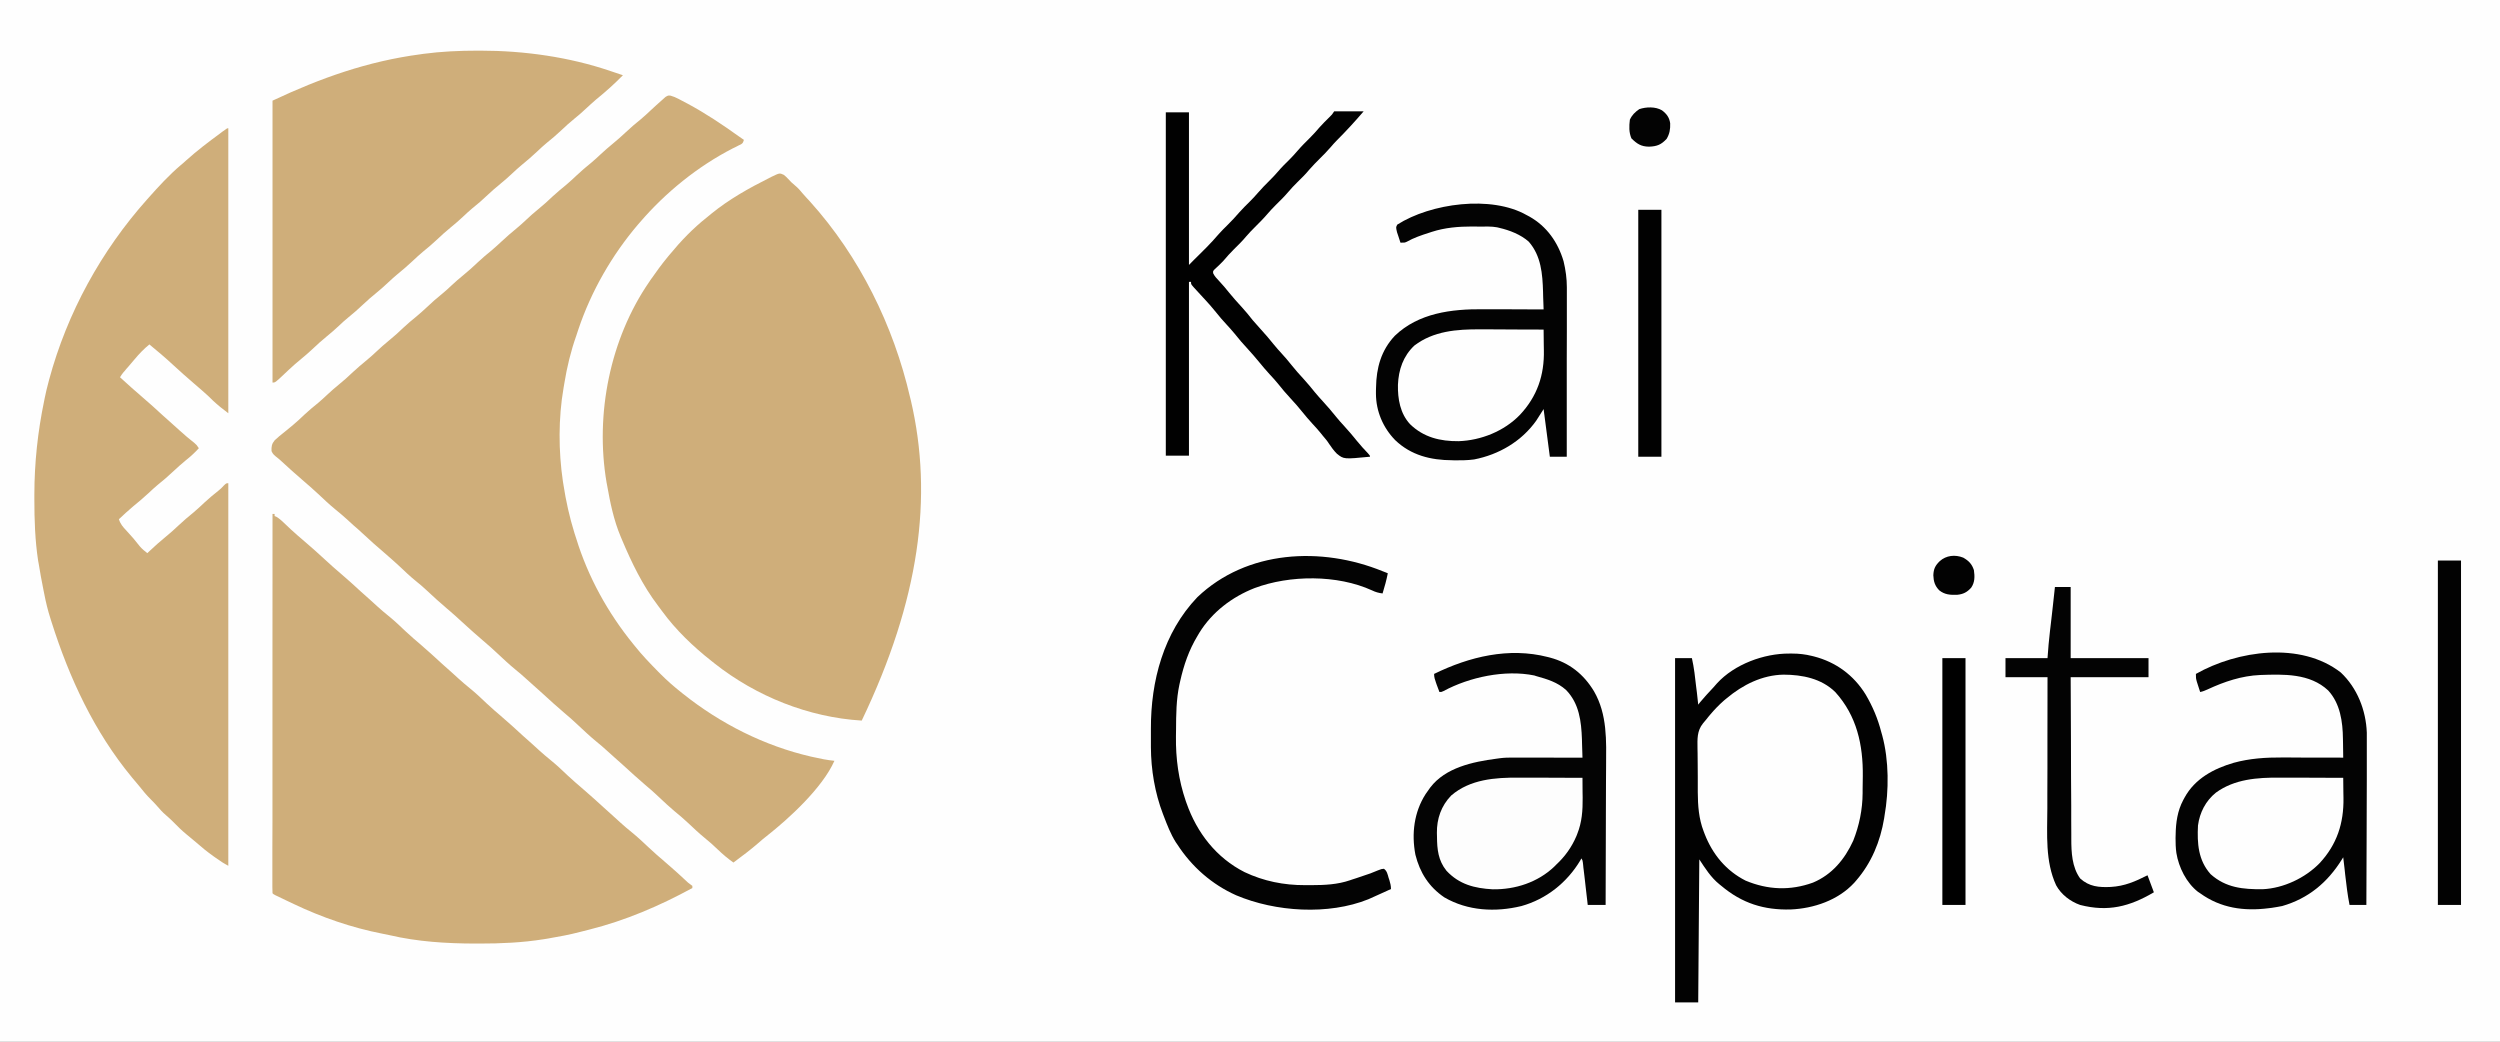
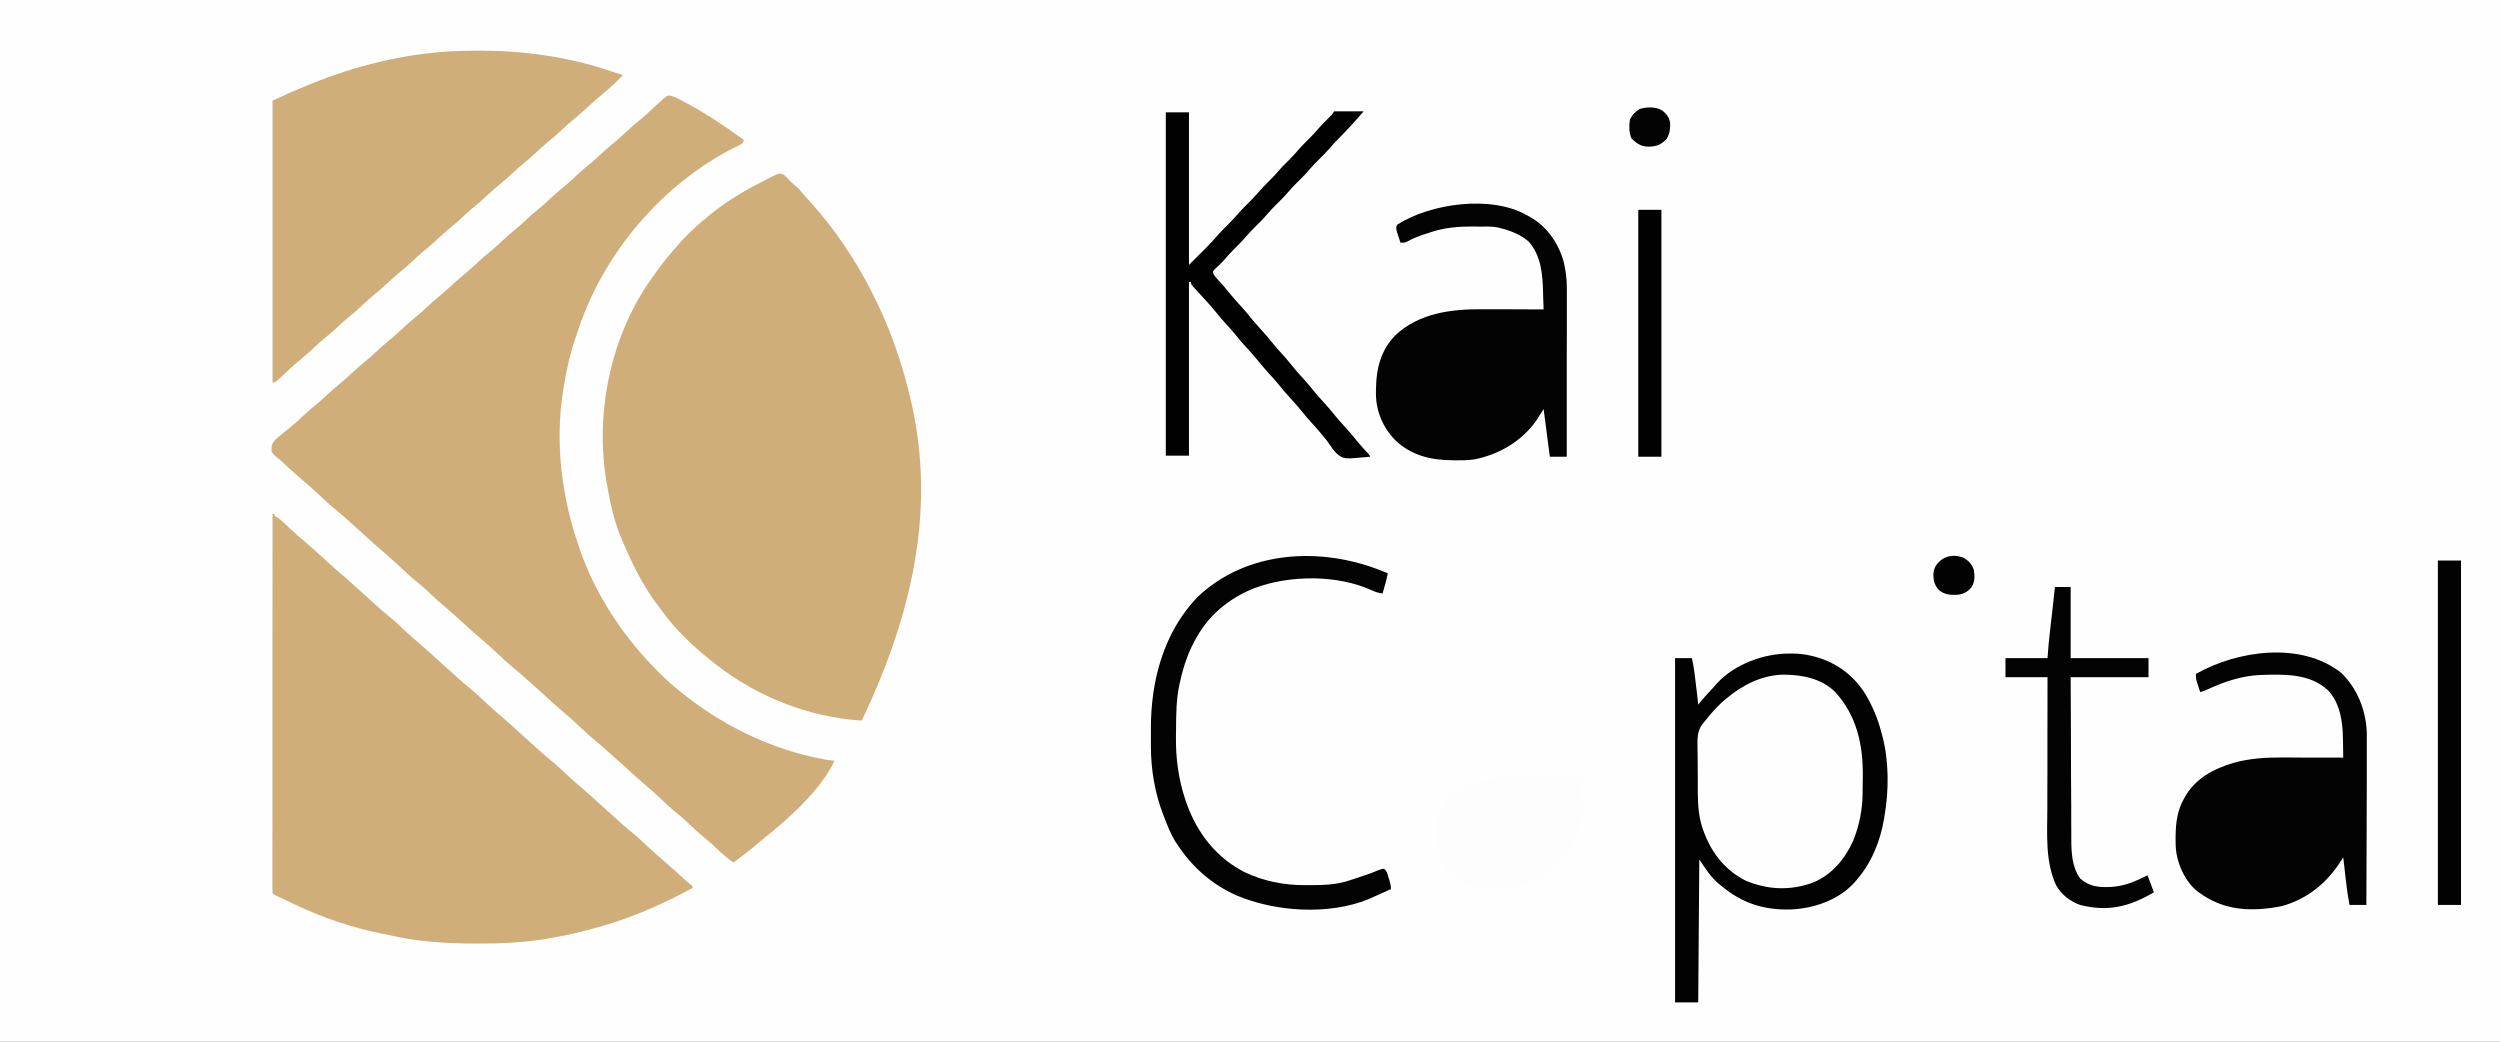
<svg xmlns="http://www.w3.org/2000/svg" width="108px" height="45px" viewBox="0 0 108 45" version="1.1">
  <rect x="0" y="0" width="108" height="45" fill="#808080" stroke="none" />
  <g id="surface1">
    <path style=" stroke:none;fill-rule:nonzero;fill:rgb(99.608%,99.608%,99.608%);fill-opacity:1;" d="M 0 0 C 35.641 0 71.281 0 108 0 C 108 14.852 108 29.699 108 45 C 72.359 45 36.719 45 0 45 C 0 30.148 0 15.301 0 0 Z M 0 0 " />
    <path style=" stroke:none;fill-rule:nonzero;fill:rgb(81.176%,68.235%,47.843%);fill-opacity:1;" d="M 33.863 7.555 C 33.957 7.633 33.957 7.633 34.047 7.727 C 34.141 7.832 34.23 7.922 34.344 8.012 C 34.473 8.117 34.574 8.234 34.68 8.363 C 34.785 8.48 34.887 8.598 34.996 8.711 C 37.125 11.074 38.602 14.066 39.316 17.168 C 39.328 17.207 39.336 17.25 39.348 17.293 C 40.324 21.473 39.719 25.922 37.227 31.129 C 34.938 30.992 32.664 30.082 30.863 28.656 C 30.824 28.629 30.789 28.598 30.75 28.566 C 29.957 27.945 29.195 27.215 28.602 26.402 C 28.543 26.32 28.484 26.242 28.422 26.16 C 27.762 25.293 27.285 24.305 26.863 23.301 C 26.848 23.262 26.828 23.223 26.812 23.18 C 26.516 22.477 26.359 21.715 26.227 20.965 C 26.219 20.926 26.211 20.883 26.203 20.84 C 25.703 17.898 26.352 14.637 28.047 12.176 C 28.062 12.148 28.082 12.121 28.102 12.094 C 28.344 11.742 28.594 11.406 28.863 11.078 C 28.883 11.055 28.902 11.031 28.922 11.008 C 29.414 10.41 29.938 9.863 30.547 9.383 C 30.605 9.336 30.668 9.285 30.727 9.234 C 31.496 8.609 32.344 8.133 33.227 7.691 C 33.266 7.672 33.301 7.652 33.34 7.633 C 33.68 7.469 33.68 7.469 33.863 7.555 Z M 33.863 7.555 " />
    <path style=" stroke:none;fill-rule:nonzero;fill:rgb(81.176%,68.235%,47.843%);fill-opacity:1;" d="M 28.973 4.133 C 29.094 4.168 29.195 4.211 29.309 4.27 C 29.352 4.293 29.391 4.312 29.434 4.336 C 29.5 4.371 29.5 4.371 29.566 4.406 C 29.637 4.441 29.637 4.441 29.707 4.48 C 30.48 4.895 31.203 5.379 31.918 5.891 C 31.988 5.941 32.062 5.992 32.137 6.043 C 32.09 6.18 32.09 6.18 32.012 6.234 C 31.977 6.25 31.941 6.266 31.906 6.285 C 31.871 6.305 31.832 6.324 31.793 6.344 C 31.73 6.375 31.73 6.375 31.664 6.406 C 30.141 7.188 28.754 8.312 27.637 9.613 C 27.598 9.656 27.598 9.656 27.562 9.699 C 26.438 11.016 25.535 12.59 24.984 14.234 C 24.957 14.324 24.926 14.414 24.895 14.504 C 24.66 15.168 24.492 15.863 24.379 16.562 C 24.367 16.633 24.355 16.699 24.344 16.77 C 24.121 18.055 24.125 19.496 24.316 20.785 C 24.324 20.832 24.332 20.883 24.34 20.934 C 24.449 21.648 24.602 22.336 24.816 23.027 C 24.84 23.105 24.863 23.18 24.891 23.258 C 25.406 24.934 26.262 26.48 27.363 27.832 C 27.387 27.859 27.406 27.887 27.43 27.914 C 27.734 28.297 28.07 28.645 28.41 28.992 C 28.453 29.035 28.496 29.074 28.539 29.121 C 28.812 29.398 29.102 29.648 29.41 29.895 C 29.441 29.918 29.477 29.945 29.508 29.973 C 31.129 31.266 33.027 32.223 35.047 32.688 C 35.074 32.691 35.105 32.699 35.137 32.707 C 35.438 32.777 35.738 32.836 36.047 32.867 C 35.527 34.039 34.09 35.355 33.117 36.121 C 33.004 36.207 32.898 36.297 32.793 36.391 C 32.438 36.699 32.062 36.984 31.684 37.262 C 31.441 37.09 31.223 36.906 31.008 36.699 C 30.824 36.523 30.637 36.352 30.434 36.191 C 30.195 35.996 29.977 35.789 29.754 35.578 C 29.551 35.387 29.344 35.211 29.129 35.035 C 28.914 34.855 28.711 34.664 28.508 34.473 C 28.297 34.27 28.078 34.078 27.855 33.891 C 27.547 33.621 27.238 33.352 26.941 33.074 C 26.809 32.953 26.68 32.836 26.543 32.719 C 26.441 32.629 26.34 32.535 26.234 32.441 C 26.082 32.301 25.922 32.164 25.762 32.035 C 25.5 31.82 25.254 31.59 25.008 31.359 C 24.797 31.156 24.578 30.965 24.355 30.777 C 24.047 30.512 23.738 30.238 23.441 29.961 C 23.309 29.84 23.18 29.723 23.043 29.605 C 22.941 29.516 22.84 29.422 22.734 29.328 C 22.582 29.188 22.422 29.051 22.262 28.922 C 22 28.707 21.754 28.477 21.508 28.246 C 21.297 28.043 21.078 27.855 20.855 27.664 C 20.543 27.398 20.238 27.125 19.938 26.848 C 19.734 26.656 19.523 26.473 19.312 26.293 C 19.016 26.039 18.723 25.781 18.441 25.512 C 18.293 25.371 18.141 25.242 17.98 25.113 C 17.719 24.902 17.48 24.676 17.238 24.445 C 17.023 24.246 16.805 24.055 16.582 23.863 C 16.273 23.598 15.965 23.328 15.668 23.047 C 15.539 22.926 15.406 22.809 15.273 22.695 C 15.168 22.602 15.066 22.508 14.965 22.414 C 14.809 22.273 14.652 22.141 14.488 22.008 C 14.227 21.793 13.98 21.562 13.738 21.332 C 13.523 21.133 13.305 20.941 13.082 20.75 C 12.773 20.484 12.469 20.215 12.168 19.934 C 12.105 19.875 12.039 19.816 11.973 19.766 C 11.863 19.68 11.781 19.617 11.73 19.488 C 11.723 19.285 11.738 19.176 11.867 19.02 C 11.996 18.898 12.133 18.785 12.273 18.676 C 12.355 18.609 12.438 18.543 12.516 18.477 C 12.578 18.426 12.578 18.426 12.641 18.375 C 12.816 18.23 12.98 18.074 13.145 17.918 C 13.336 17.738 13.535 17.574 13.738 17.41 C 13.875 17.293 14.008 17.176 14.137 17.051 C 14.305 16.895 14.477 16.742 14.656 16.598 C 14.848 16.445 15.027 16.281 15.203 16.113 C 15.422 15.91 15.645 15.719 15.875 15.531 C 16.012 15.418 16.145 15.297 16.273 15.176 C 16.441 15.016 16.613 14.867 16.793 14.719 C 17.012 14.543 17.215 14.359 17.418 14.164 C 17.605 13.988 17.805 13.82 18.008 13.656 C 18.156 13.535 18.293 13.406 18.434 13.277 C 18.648 13.07 18.871 12.879 19.102 12.691 C 19.238 12.578 19.371 12.461 19.5 12.336 C 19.668 12.18 19.84 12.027 20.02 11.883 C 20.238 11.707 20.441 11.52 20.645 11.328 C 20.836 11.148 21.031 10.984 21.234 10.82 C 21.383 10.695 21.52 10.566 21.66 10.438 C 21.875 10.234 22.098 10.043 22.328 9.855 C 22.465 9.742 22.598 9.621 22.727 9.5 C 22.895 9.34 23.066 9.188 23.246 9.043 C 23.465 8.867 23.668 8.68 23.871 8.488 C 24.062 8.312 24.262 8.145 24.465 7.98 C 24.609 7.859 24.746 7.73 24.887 7.598 C 25.102 7.395 25.324 7.203 25.559 7.016 C 25.695 6.902 25.824 6.781 25.953 6.66 C 26.125 6.504 26.293 6.352 26.473 6.207 C 26.664 6.051 26.844 5.891 27.023 5.723 C 27.238 5.52 27.461 5.328 27.695 5.141 C 27.832 5.027 27.961 4.906 28.09 4.785 C 28.27 4.617 28.449 4.453 28.633 4.293 C 28.672 4.258 28.711 4.223 28.75 4.188 C 28.863 4.121 28.863 4.121 28.973 4.133 Z M 28.973 4.133 " />
    <path style=" stroke:none;fill-rule:nonzero;fill:rgb(81.176%,68.235%,47.843%);fill-opacity:1;" d="M 11.773 22.203 C 11.801 22.203 11.832 22.203 11.863 22.203 C 11.863 22.234 11.863 22.262 11.863 22.293 C 11.887 22.305 11.91 22.312 11.938 22.324 C 12.086 22.41 12.203 22.527 12.328 22.645 C 12.383 22.695 12.438 22.746 12.488 22.797 C 12.516 22.82 12.539 22.844 12.566 22.871 C 12.754 23.047 12.949 23.211 13.145 23.379 C 13.457 23.645 13.762 23.918 14.062 24.195 C 14.266 24.387 14.477 24.57 14.691 24.754 C 15 25.02 15.305 25.289 15.605 25.57 C 15.734 25.688 15.867 25.805 16 25.922 C 16.105 26.016 16.207 26.109 16.309 26.203 C 16.465 26.344 16.621 26.477 16.785 26.609 C 17.047 26.82 17.289 27.051 17.535 27.285 C 17.75 27.484 17.969 27.676 18.191 27.863 C 18.5 28.133 18.805 28.402 19.105 28.684 C 19.234 28.801 19.367 28.918 19.5 29.035 C 19.605 29.129 19.707 29.223 19.809 29.316 C 19.965 29.457 20.121 29.59 20.285 29.723 C 20.547 29.934 20.789 30.164 21.035 30.398 C 21.25 30.598 21.469 30.789 21.691 30.977 C 22 31.246 22.305 31.516 22.605 31.797 C 22.734 31.914 22.867 32.031 23 32.148 C 23.105 32.242 23.207 32.336 23.309 32.43 C 23.465 32.57 23.621 32.703 23.785 32.836 C 24.047 33.047 24.289 33.277 24.535 33.512 C 24.75 33.711 24.969 33.902 25.191 34.09 C 25.5 34.359 25.805 34.629 26.105 34.906 C 26.234 35.027 26.367 35.145 26.5 35.262 C 26.605 35.352 26.707 35.445 26.809 35.543 C 26.965 35.684 27.121 35.816 27.285 35.949 C 27.547 36.16 27.789 36.391 28.035 36.621 C 28.25 36.824 28.469 37.016 28.691 37.203 C 28.742 37.25 28.797 37.297 28.852 37.344 C 28.879 37.367 28.906 37.391 28.934 37.414 C 29.164 37.613 29.391 37.82 29.613 38.027 C 29.723 38.133 29.723 38.133 29.832 38.211 C 29.859 38.23 29.883 38.25 29.91 38.27 C 29.91 38.301 29.91 38.332 29.91 38.363 C 28.488 39.137 27.023 39.766 25.453 40.16 C 25.328 40.191 25.207 40.223 25.082 40.254 C 24.613 40.379 24.137 40.465 23.66 40.547 C 23.605 40.555 23.547 40.562 23.492 40.574 C 22.562 40.723 21.645 40.762 20.703 40.762 C 20.645 40.762 20.586 40.762 20.527 40.762 C 19.277 40.758 18.047 40.684 16.824 40.398 C 16.723 40.375 16.621 40.355 16.52 40.336 C 15.203 40.078 13.906 39.633 12.695 39.055 C 12.586 39 12.477 38.949 12.363 38.898 C 11.828 38.645 11.828 38.645 11.773 38.59 C 11.77 38.504 11.766 38.418 11.766 38.328 C 11.766 38.273 11.766 38.215 11.766 38.156 C 11.766 38.094 11.766 38.027 11.766 37.965 C 11.766 37.895 11.766 37.828 11.766 37.762 C 11.766 37.574 11.766 37.387 11.766 37.199 C 11.77 37 11.77 36.797 11.766 36.598 C 11.766 36.25 11.77 35.898 11.77 35.551 C 11.77 35.047 11.77 34.543 11.77 34.039 C 11.77 33.223 11.77 32.402 11.77 31.586 C 11.77 30.793 11.77 29.996 11.77 29.203 C 11.77 29.152 11.77 29.105 11.77 29.055 C 11.77 28.809 11.77 28.562 11.77 28.316 C 11.77 26.277 11.773 24.242 11.773 22.203 Z M 11.773 22.203 " />
-     <path style=" stroke:none;fill-rule:nonzero;fill:rgb(81.176%,68.235%,47.843%);fill-opacity:1;" d="M 9.863 5.539 C 9.863 9.602 9.863 13.668 9.863 17.852 C 9.629 17.676 9.414 17.508 9.203 17.309 C 9.152 17.258 9.102 17.211 9.051 17.16 C 9.023 17.137 9 17.117 8.977 17.09 C 8.789 16.918 8.594 16.75 8.402 16.586 C 8.09 16.32 7.785 16.047 7.484 15.77 C 7.152 15.461 6.805 15.168 6.453 14.879 C 6.215 15.074 6.016 15.281 5.816 15.52 C 5.773 15.574 5.727 15.625 5.68 15.68 C 5.629 15.738 5.582 15.797 5.531 15.855 C 5.508 15.883 5.484 15.91 5.457 15.938 C 5.438 15.965 5.414 15.992 5.391 16.02 C 5.359 16.055 5.359 16.055 5.328 16.09 C 5.273 16.156 5.227 16.227 5.184 16.297 C 5.5 16.586 5.82 16.875 6.145 17.152 C 6.457 17.422 6.762 17.691 7.059 17.969 C 7.191 18.09 7.32 18.207 7.457 18.324 C 7.559 18.414 7.66 18.508 7.766 18.602 C 7.969 18.789 8.18 18.965 8.398 19.137 C 8.5 19.227 8.5 19.227 8.59 19.363 C 8.418 19.551 8.238 19.719 8.039 19.875 C 7.844 20.035 7.66 20.199 7.477 20.371 C 7.262 20.574 7.039 20.766 6.805 20.953 C 6.668 21.066 6.539 21.188 6.41 21.309 C 6.199 21.504 5.984 21.688 5.762 21.867 C 5.547 22.047 5.34 22.238 5.137 22.43 C 5.199 22.637 5.312 22.766 5.457 22.918 C 5.664 23.137 5.855 23.363 6.043 23.605 C 6.141 23.719 6.246 23.805 6.363 23.895 C 6.398 23.863 6.43 23.832 6.465 23.801 C 6.691 23.59 6.918 23.383 7.156 23.191 C 7.348 23.035 7.527 22.875 7.703 22.707 C 7.922 22.5 8.145 22.312 8.375 22.125 C 8.535 21.988 8.688 21.848 8.84 21.703 C 9.031 21.527 9.23 21.359 9.434 21.199 C 9.551 21.102 9.551 21.102 9.668 20.977 C 9.773 20.875 9.773 20.875 9.863 20.875 C 9.863 26.328 9.863 31.781 9.863 37.402 C 9.668 37.301 9.5 37.188 9.32 37.059 C 9.27 37.023 9.27 37.023 9.219 36.988 C 8.949 36.797 8.699 36.59 8.453 36.375 C 8.324 36.262 8.191 36.156 8.059 36.047 C 7.848 35.875 7.66 35.688 7.469 35.492 C 7.375 35.398 7.277 35.309 7.172 35.219 C 7.02 35.09 6.891 34.945 6.762 34.793 C 6.68 34.699 6.594 34.613 6.504 34.523 C 6.328 34.348 6.172 34.16 6.016 33.961 C 5.91 33.832 5.805 33.707 5.695 33.578 C 4.07 31.609 2.996 29.297 2.227 26.871 C 2.211 26.82 2.195 26.773 2.18 26.723 C 2.066 26.367 1.98 26.012 1.91 25.648 C 1.898 25.59 1.887 25.531 1.875 25.473 C 1.801 25.102 1.73 24.727 1.672 24.355 C 1.664 24.312 1.656 24.27 1.648 24.23 C 1.512 23.336 1.484 22.445 1.484 21.543 C 1.484 21.484 1.484 21.426 1.484 21.367 C 1.488 19.98 1.629 18.66 1.91 17.305 C 1.918 17.266 1.926 17.223 1.934 17.184 C 1.98 16.961 2.031 16.742 2.09 16.527 C 2.102 16.484 2.113 16.445 2.121 16.406 C 2.902 13.512 4.375 10.832 6.363 8.605 C 6.383 8.582 6.406 8.559 6.426 8.535 C 6.859 8.047 7.312 7.555 7.809 7.133 C 7.891 7.066 7.973 6.996 8.051 6.922 C 8.512 6.508 9 6.137 9.5 5.77 C 9.531 5.746 9.562 5.723 9.598 5.695 C 9.812 5.539 9.812 5.539 9.863 5.539 Z M 9.863 5.539 " />
    <path style=" stroke:none;fill-rule:nonzero;fill:rgb(81.176%,68.235%,47.843%);fill-opacity:1;" d="M 20.641 2.188 C 20.699 2.188 20.699 2.188 20.762 2.188 C 22.637 2.188 24.582 2.461 26.363 3.066 C 26.418 3.086 26.473 3.102 26.527 3.121 C 26.656 3.164 26.781 3.207 26.91 3.25 C 26.547 3.621 26.164 3.965 25.762 4.289 C 25.602 4.426 25.449 4.566 25.293 4.711 C 25.148 4.848 25 4.977 24.844 5.102 C 24.625 5.277 24.422 5.465 24.219 5.656 C 24.031 5.836 23.832 6 23.629 6.164 C 23.48 6.285 23.344 6.414 23.203 6.547 C 22.988 6.75 22.766 6.941 22.535 7.129 C 22.398 7.242 22.266 7.363 22.137 7.484 C 21.969 7.645 21.797 7.793 21.617 7.941 C 21.426 8.094 21.246 8.254 21.066 8.422 C 20.852 8.629 20.629 8.82 20.398 9.004 C 20.262 9.121 20.129 9.238 20 9.363 C 19.832 9.52 19.66 9.672 19.48 9.816 C 19.262 9.992 19.059 10.18 18.855 10.371 C 18.664 10.551 18.469 10.715 18.266 10.879 C 18.117 11.004 17.98 11.129 17.84 11.262 C 17.625 11.465 17.402 11.656 17.172 11.844 C 17.035 11.957 16.902 12.078 16.773 12.199 C 16.605 12.359 16.434 12.508 16.254 12.656 C 16.062 12.809 15.883 12.969 15.703 13.137 C 15.488 13.344 15.266 13.535 15.035 13.723 C 14.898 13.836 14.766 13.953 14.637 14.078 C 14.469 14.234 14.297 14.387 14.117 14.531 C 13.898 14.707 13.695 14.895 13.492 15.086 C 13.34 15.23 13.184 15.363 13.023 15.496 C 12.828 15.652 12.648 15.816 12.465 15.984 C 12.441 16.008 12.414 16.031 12.391 16.055 C 12.355 16.09 12.355 16.09 12.316 16.125 C 11.891 16.527 11.891 16.527 11.773 16.527 C 11.773 12.508 11.773 8.488 11.773 4.348 C 13.859 3.367 15.891 2.645 18.172 2.344 C 18.223 2.336 18.223 2.336 18.277 2.328 C 19.066 2.223 19.848 2.188 20.641 2.188 Z M 20.641 2.188 " />
-     <path style=" stroke:none;fill-rule:nonzero;fill:rgb(1.569%,1.569%,1.569%);fill-opacity:1;" d="M 66.863 28.383 C 66.895 28.391 66.922 28.398 66.953 28.406 C 67.793 28.629 68.414 29.121 68.863 29.867 C 69.441 30.871 69.391 32 69.383 33.121 C 69.383 33.332 69.379 33.543 69.379 33.754 C 69.379 34.152 69.379 34.547 69.375 34.945 C 69.375 35.398 69.375 35.852 69.371 36.305 C 69.371 37.234 69.367 38.164 69.363 39.094 C 69.109 39.094 68.855 39.094 68.59 39.094 C 68.586 39.035 68.578 38.98 68.57 38.918 C 68.547 38.707 68.52 38.492 68.496 38.277 C 68.484 38.188 68.477 38.094 68.465 38 C 68.449 37.867 68.434 37.734 68.418 37.602 C 68.41 37.539 68.41 37.539 68.402 37.477 C 68.398 37.438 68.395 37.398 68.391 37.359 C 68.387 37.324 68.383 37.289 68.379 37.258 C 68.367 37.168 68.367 37.168 68.316 37.082 C 68.293 37.125 68.293 37.125 68.27 37.168 C 67.695 38.129 66.801 38.84 65.727 39.141 C 64.605 39.414 63.41 39.355 62.395 38.766 C 61.727 38.312 61.34 37.699 61.145 36.922 C 60.973 36.016 61.086 35.086 61.586 34.305 C 61.633 34.238 61.68 34.172 61.727 34.105 C 61.746 34.078 61.766 34.051 61.785 34.023 C 62.445 33.156 63.633 32.91 64.637 32.777 C 64.691 32.77 64.746 32.762 64.805 32.754 C 64.988 32.73 65.164 32.727 65.352 32.727 C 65.383 32.727 65.414 32.727 65.449 32.727 C 65.559 32.727 65.664 32.727 65.77 32.727 C 65.848 32.727 65.922 32.727 65.996 32.727 C 66.191 32.727 66.387 32.727 66.586 32.727 C 66.785 32.73 66.984 32.73 67.188 32.73 C 67.578 32.73 67.973 32.73 68.363 32.73 C 68.359 32.527 68.352 32.32 68.344 32.117 C 68.344 32.059 68.34 32 68.34 31.941 C 68.312 31.16 68.223 30.395 67.656 29.809 C 67.277 29.469 66.84 29.34 66.363 29.207 C 66.324 29.195 66.324 29.195 66.281 29.18 C 65.016 28.922 63.48 29.25 62.363 29.852 C 62.273 29.895 62.273 29.895 62.184 29.895 C 62.145 29.789 62.105 29.684 62.066 29.582 C 62.059 29.551 62.047 29.523 62.035 29.492 C 61.988 29.359 61.953 29.258 61.953 29.113 C 63.477 28.367 65.18 27.953 66.863 28.383 Z M 66.863 28.383 " />
    <path style=" stroke:none;fill-rule:nonzero;fill:rgb(1.176%,1.176%,1.176%);fill-opacity:1;" d="M 101.121 29.051 C 101.832 29.719 102.211 30.684 102.246 31.652 C 102.25 31.824 102.25 31.992 102.246 32.16 C 102.246 32.238 102.246 32.316 102.246 32.391 C 102.246 32.594 102.246 32.801 102.246 33.004 C 102.246 33.219 102.246 33.434 102.246 33.648 C 102.242 34.055 102.242 34.457 102.242 34.863 C 102.238 35.324 102.238 35.785 102.238 36.25 C 102.234 37.195 102.23 38.145 102.227 39.094 C 101.988 39.094 101.746 39.094 101.5 39.094 C 101.414 38.66 101.363 38.223 101.312 37.781 C 101.305 37.707 101.297 37.637 101.289 37.562 C 101.266 37.387 101.246 37.211 101.227 37.035 C 101.195 37.086 101.195 37.086 101.164 37.137 C 100.547 38.125 99.719 38.816 98.59 39.141 C 98.441 39.172 98.289 39.195 98.137 39.219 C 98.094 39.223 98.055 39.23 98.012 39.234 C 96.945 39.371 95.938 39.234 95.047 38.59 C 95.016 38.57 94.988 38.551 94.957 38.531 C 94.453 38.141 94.121 37.469 94.02 36.852 C 93.988 36.633 93.984 36.418 93.984 36.199 C 93.984 36.152 93.984 36.109 93.988 36.062 C 93.996 35.535 94.066 35.031 94.316 34.562 C 94.336 34.527 94.355 34.488 94.375 34.453 C 94.82 33.637 95.637 33.203 96.496 32.953 C 97.191 32.762 97.883 32.719 98.598 32.723 C 98.676 32.723 98.754 32.723 98.828 32.723 C 99.027 32.723 99.227 32.723 99.426 32.727 C 99.629 32.727 99.832 32.727 100.035 32.727 C 100.434 32.727 100.828 32.73 101.227 32.73 C 101.227 32.527 101.223 32.328 101.219 32.125 C 101.215 32.055 101.215 31.988 101.215 31.918 C 101.207 31.18 101.098 30.395 100.578 29.828 C 99.781 29.082 98.652 29.125 97.637 29.16 C 96.84 29.195 96.094 29.445 95.371 29.781 C 95.262 29.832 95.164 29.871 95.047 29.895 C 95.016 29.797 94.984 29.703 94.953 29.605 C 94.938 29.555 94.922 29.5 94.902 29.445 C 94.863 29.297 94.863 29.297 94.863 29.113 C 96.656 28.098 99.387 27.703 101.121 29.051 Z M 101.121 29.051 " />
    <path style=" stroke:none;fill-rule:nonzero;fill:rgb(1.176%,1.176%,1.176%);fill-opacity:1;" d="M 65.953 9.293 C 65.992 9.312 66.031 9.332 66.07 9.355 C 66.82 9.777 67.305 10.465 67.547 11.289 C 67.637 11.664 67.688 12.035 67.688 12.418 C 67.688 12.469 67.688 12.469 67.688 12.516 C 67.688 12.621 67.688 12.723 67.688 12.828 C 67.688 12.902 67.688 12.98 67.688 13.055 C 67.688 13.258 67.688 13.461 67.688 13.668 C 67.688 13.879 67.688 14.094 67.688 14.305 C 67.688 14.711 67.688 15.113 67.684 15.516 C 67.684 15.977 67.684 16.438 67.684 16.895 C 67.684 17.84 67.684 18.785 67.684 19.73 C 67.441 19.73 67.203 19.73 66.953 19.73 C 66.82 18.711 66.82 18.711 66.684 17.672 C 66.523 17.918 66.523 17.918 66.363 18.176 C 65.727 19.07 64.75 19.641 63.68 19.848 C 63.402 19.887 63.117 19.887 62.836 19.887 C 62.805 19.887 62.77 19.887 62.738 19.883 C 61.812 19.879 60.957 19.672 60.27 19.012 C 59.746 18.473 59.445 17.766 59.441 17.016 C 59.441 16.973 59.441 16.926 59.441 16.879 C 59.445 16.836 59.445 16.789 59.445 16.738 C 59.457 15.895 59.664 15.137 60.254 14.508 C 61.281 13.52 62.707 13.348 64.059 13.359 C 64.133 13.359 64.211 13.359 64.289 13.359 C 64.484 13.359 64.684 13.359 64.883 13.359 C 65.086 13.363 65.289 13.363 65.492 13.363 C 65.887 13.363 66.285 13.367 66.684 13.367 C 66.676 13.18 66.672 12.992 66.664 12.805 C 66.664 12.738 66.66 12.676 66.66 12.613 C 66.637 11.832 66.578 11.055 66.043 10.441 C 65.699 10.133 65.211 9.945 64.773 9.844 C 64.738 9.836 64.707 9.828 64.676 9.82 C 64.422 9.773 64.16 9.789 63.906 9.789 C 63.805 9.789 63.699 9.789 63.598 9.785 C 63.004 9.785 62.426 9.832 61.855 10.016 C 61.816 10.027 61.777 10.039 61.738 10.055 C 61.406 10.16 61.074 10.273 60.77 10.445 C 60.684 10.484 60.684 10.484 60.5 10.484 C 60.469 10.387 60.438 10.293 60.406 10.195 C 60.391 10.145 60.371 10.09 60.352 10.035 C 60.301 9.816 60.301 9.816 60.363 9.703 C 61.809 8.781 64.422 8.422 65.953 9.293 Z M 65.953 9.293 " />
    <path style=" stroke:none;fill-rule:nonzero;fill:rgb(99.608%,99.608%,99.608%);fill-opacity:1;" d="M 79.113 29.754 C 79.93 30.43 80.316 31.52 80.453 32.547 C 80.48 32.867 80.48 33.184 80.477 33.504 C 80.477 33.645 80.477 33.785 80.48 33.926 C 80.48 35.215 80.195 36.562 79.266 37.508 C 78.898 37.855 78.527 38.07 78.047 38.227 C 78 38.238 77.957 38.254 77.91 38.27 C 77.016 38.52 76.043 38.383 75.23 37.945 C 74.941 37.766 74.688 37.559 74.453 37.309 C 74.41 37.266 74.41 37.266 74.363 37.219 C 73.562 36.395 73.352 35.234 73.34 34.125 C 73.34 34.09 73.336 34.055 73.336 34.02 C 73.336 33.836 73.332 33.648 73.332 33.465 C 73.332 33.312 73.328 33.164 73.324 33.012 C 73.32 32.824 73.316 32.641 73.316 32.457 C 73.316 32.387 73.316 32.316 73.312 32.246 C 73.297 31.68 73.453 31.371 73.816 30.945 C 73.859 30.898 73.859 30.898 73.898 30.848 C 75.18 29.305 77.371 28.52 79.113 29.754 Z M 79.113 29.754 " />
    <path style=" stroke:none;fill-rule:nonzero;fill:rgb(0.784%,0.784%,0.784%);fill-opacity:1;" d="M 77.297 28.234 C 77.34 28.234 77.383 28.234 77.43 28.234 C 77.719 28.234 77.988 28.266 78.273 28.336 C 78.32 28.348 78.32 28.348 78.367 28.359 C 79.309 28.602 80.078 29.164 80.594 30 C 80.902 30.523 81.121 31.043 81.273 31.633 C 81.293 31.699 81.293 31.699 81.312 31.77 C 81.605 32.848 81.605 34.148 81.41 35.25 C 81.402 35.281 81.398 35.316 81.395 35.352 C 81.23 36.348 80.848 37.277 80.184 38.043 C 80.141 38.09 80.141 38.09 80.102 38.137 C 79.406 38.891 78.355 39.246 77.359 39.289 C 76.203 39.32 75.258 39.023 74.363 38.27 C 74.332 38.246 74.301 38.223 74.27 38.195 C 73.91 37.902 73.664 37.512 73.41 37.125 C 73.395 39.164 73.379 41.203 73.363 43.305 C 73.035 43.305 72.703 43.305 72.363 43.305 C 72.363 38.398 72.363 33.488 72.363 28.43 C 72.605 28.43 72.844 28.43 73.09 28.43 C 73.184 28.848 73.23 29.266 73.277 29.691 C 73.285 29.766 73.297 29.84 73.305 29.91 C 73.324 30.09 73.344 30.266 73.363 30.441 C 73.391 30.406 73.418 30.371 73.445 30.336 C 73.52 30.246 73.594 30.16 73.672 30.074 C 73.695 30.047 73.715 30.023 73.738 30 C 73.836 29.895 73.93 29.789 74.027 29.688 C 74.078 29.633 74.125 29.578 74.172 29.523 C 74.926 28.695 76.207 28.227 77.297 28.234 Z M 74.59 30.168 C 74.555 30.199 74.52 30.227 74.48 30.258 C 74.262 30.449 74.062 30.656 73.875 30.879 C 73.855 30.902 73.836 30.926 73.816 30.949 C 73.777 30.996 73.738 31.043 73.703 31.09 C 73.66 31.148 73.613 31.203 73.566 31.254 C 73.305 31.582 73.328 31.93 73.332 32.328 C 73.336 32.398 73.336 32.473 73.336 32.543 C 73.336 32.691 73.336 32.844 73.34 32.992 C 73.34 33.184 73.34 33.375 73.344 33.566 C 73.344 33.75 73.344 33.934 73.344 34.117 C 73.344 34.152 73.344 34.188 73.344 34.223 C 73.348 34.805 73.387 35.367 73.598 35.914 C 73.613 35.953 73.629 35.988 73.641 36.027 C 73.98 36.902 74.566 37.617 75.41 38.043 C 76.371 38.445 77.34 38.484 78.32 38.129 C 79.148 37.781 79.691 37.121 80.059 36.32 C 80.32 35.664 80.461 34.969 80.465 34.266 C 80.465 34.195 80.465 34.195 80.465 34.125 C 80.469 34.027 80.469 33.93 80.469 33.832 C 80.469 33.73 80.469 33.633 80.473 33.535 C 80.488 32.18 80.215 30.926 79.285 29.898 C 78.684 29.309 77.859 29.148 77.051 29.145 C 76.129 29.16 75.289 29.582 74.59 30.168 Z M 74.59 30.168 " />
    <path style=" stroke:none;fill-rule:nonzero;fill:rgb(0.392%,0.392%,0.392%);fill-opacity:1;" d="M 57.637 4.809 C 58.055 4.809 58.477 4.809 58.91 4.809 C 58.539 5.242 58.156 5.66 57.75 6.066 C 57.656 6.16 57.57 6.258 57.484 6.359 C 57.34 6.527 57.18 6.688 57.023 6.844 C 56.867 7 56.711 7.156 56.566 7.324 C 56.402 7.523 56.219 7.703 56.035 7.883 C 55.902 8.016 55.777 8.145 55.66 8.285 C 55.492 8.484 55.309 8.664 55.125 8.844 C 54.996 8.977 54.867 9.105 54.75 9.246 C 54.582 9.445 54.398 9.625 54.215 9.809 C 54.086 9.938 53.961 10.066 53.84 10.207 C 53.676 10.406 53.492 10.586 53.309 10.766 C 53.148 10.93 52.992 11.094 52.848 11.27 C 52.73 11.398 52.602 11.516 52.473 11.633 C 52.398 11.715 52.398 11.715 52.41 11.809 C 52.473 11.938 52.559 12.027 52.66 12.133 C 52.816 12.305 52.969 12.473 53.109 12.656 C 53.277 12.863 53.453 13.059 53.633 13.254 C 53.805 13.441 53.965 13.637 54.121 13.836 C 54.238 13.973 54.355 14.105 54.477 14.238 C 54.672 14.449 54.855 14.668 55.035 14.891 C 55.141 15.02 55.25 15.145 55.363 15.266 C 55.512 15.43 55.656 15.594 55.793 15.77 C 55.957 15.977 56.133 16.172 56.312 16.367 C 56.484 16.555 56.645 16.75 56.805 16.949 C 56.918 17.086 57.039 17.219 57.16 17.352 C 57.352 17.559 57.535 17.777 57.715 18 C 57.828 18.141 57.945 18.27 58.066 18.402 C 58.262 18.613 58.445 18.832 58.625 19.055 C 58.773 19.238 58.934 19.414 59.098 19.586 C 59.184 19.684 59.184 19.684 59.184 19.73 C 58.055 19.84 58.055 19.84 57.758 19.605 C 57.625 19.473 57.52 19.328 57.418 19.176 C 57.34 19.051 57.246 18.941 57.152 18.832 C 57.121 18.793 57.09 18.75 57.055 18.711 C 56.945 18.574 56.824 18.441 56.703 18.312 C 56.547 18.141 56.398 17.969 56.254 17.789 C 56.102 17.598 55.941 17.414 55.773 17.234 C 55.57 17.016 55.379 16.793 55.195 16.559 C 55.082 16.422 54.961 16.289 54.84 16.16 C 54.684 15.988 54.535 15.816 54.391 15.637 C 54.234 15.445 54.074 15.262 53.91 15.082 C 53.707 14.867 53.516 14.641 53.332 14.41 C 53.219 14.27 53.098 14.141 52.977 14.008 C 52.82 13.84 52.668 13.664 52.527 13.484 C 52.371 13.289 52.207 13.105 52.039 12.922 C 52.016 12.898 51.992 12.875 51.969 12.848 C 51.926 12.801 51.879 12.75 51.836 12.703 C 51.75 12.609 51.664 12.516 51.578 12.422 C 51.543 12.379 51.543 12.379 51.504 12.336 C 51.453 12.27 51.453 12.27 51.453 12.176 C 51.426 12.176 51.395 12.176 51.363 12.176 C 51.363 14.656 51.363 17.133 51.363 19.684 C 51.035 19.684 50.703 19.684 50.363 19.684 C 50.363 14.789 50.363 9.895 50.363 4.852 C 50.695 4.852 51.023 4.852 51.363 4.852 C 51.363 7.027 51.363 9.203 51.363 11.445 C 51.438 11.367 51.512 11.293 51.59 11.215 C 51.652 11.152 51.719 11.09 51.781 11.027 C 51.852 10.953 51.922 10.883 51.996 10.812 C 52.031 10.777 52.066 10.742 52.102 10.707 C 52.293 10.512 52.477 10.316 52.652 10.109 C 52.77 9.977 52.895 9.852 53.023 9.727 C 53.207 9.543 53.383 9.359 53.551 9.16 C 53.688 9.004 53.836 8.863 53.98 8.719 C 54.105 8.594 54.227 8.465 54.34 8.332 C 54.5 8.145 54.672 7.973 54.844 7.801 C 54.969 7.676 55.09 7.551 55.203 7.418 C 55.363 7.23 55.535 7.059 55.711 6.887 C 55.832 6.762 55.953 6.637 56.066 6.5 C 56.227 6.312 56.398 6.145 56.574 5.969 C 56.727 5.82 56.867 5.66 57.008 5.496 C 57.141 5.348 57.281 5.207 57.426 5.066 C 57.547 4.949 57.547 4.949 57.637 4.809 Z M 57.637 4.809 " />
-     <path style=" stroke:none;fill-rule:nonzero;fill:rgb(1.176%,1.176%,1.176%);fill-opacity:1;" d="M 59.727 24.676 C 59.773 24.691 59.82 24.711 59.867 24.73 C 59.898 24.742 59.926 24.754 59.953 24.766 C 59.895 25.062 59.816 25.348 59.727 25.637 C 59.559 25.617 59.422 25.578 59.27 25.504 C 57.77 24.82 55.719 24.836 54.195 25.406 C 53.23 25.785 52.367 26.438 51.816 27.328 C 51.789 27.375 51.758 27.422 51.73 27.473 C 51.359 28.09 51.141 28.727 50.984 29.426 C 50.973 29.477 50.961 29.527 50.949 29.582 C 50.812 30.227 50.809 30.875 50.805 31.531 C 50.805 31.625 50.805 31.719 50.801 31.812 C 50.789 32.773 50.914 33.695 51.227 34.609 C 51.242 34.652 51.242 34.652 51.258 34.695 C 51.707 35.977 52.547 37.059 53.766 37.676 C 54.59 38.066 55.465 38.242 56.371 38.238 C 56.469 38.234 56.562 38.238 56.66 38.238 C 57.219 38.238 57.789 38.211 58.32 38.027 C 58.352 38.016 58.379 38.008 58.41 37.996 C 58.469 37.977 58.531 37.957 58.59 37.938 C 58.684 37.902 58.777 37.875 58.867 37.844 C 59.203 37.734 59.203 37.734 59.531 37.598 C 59.684 37.539 59.684 37.539 59.785 37.531 C 59.918 37.621 59.945 37.773 59.988 37.922 C 60 37.953 60.008 37.984 60.02 38.016 C 60.062 38.152 60.09 38.266 60.09 38.406 C 59.961 38.465 59.832 38.523 59.703 38.582 C 59.664 38.598 59.629 38.613 59.59 38.633 C 59.52 38.664 59.445 38.695 59.375 38.73 C 59.285 38.77 59.199 38.809 59.113 38.848 C 57.387 39.543 55.098 39.395 53.402 38.676 C 52.359 38.211 51.484 37.445 50.863 36.484 C 50.828 36.434 50.828 36.434 50.793 36.383 C 50.57 36.027 50.422 35.641 50.273 35.25 C 50.262 35.219 50.25 35.191 50.238 35.16 C 49.891 34.254 49.723 33.25 49.719 32.277 C 49.719 32.234 49.719 32.191 49.719 32.148 C 49.719 32.062 49.719 31.973 49.719 31.883 C 49.719 31.75 49.719 31.621 49.719 31.488 C 49.711 29.418 50.266 27.328 51.723 25.801 C 53.867 23.754 57.098 23.605 59.727 24.676 Z M 59.727 24.676 " />
+     <path style=" stroke:none;fill-rule:nonzero;fill:rgb(1.176%,1.176%,1.176%);fill-opacity:1;" d="M 59.727 24.676 C 59.773 24.691 59.82 24.711 59.867 24.73 C 59.898 24.742 59.926 24.754 59.953 24.766 C 59.895 25.062 59.816 25.348 59.727 25.637 C 59.559 25.617 59.422 25.578 59.27 25.504 C 57.77 24.82 55.719 24.836 54.195 25.406 C 53.23 25.785 52.367 26.438 51.816 27.328 C 51.789 27.375 51.758 27.422 51.73 27.473 C 51.359 28.09 51.141 28.727 50.984 29.426 C 50.973 29.477 50.961 29.527 50.949 29.582 C 50.812 30.227 50.809 30.875 50.805 31.531 C 50.805 31.625 50.805 31.719 50.801 31.812 C 50.789 32.773 50.914 33.695 51.227 34.609 C 51.242 34.652 51.242 34.652 51.258 34.695 C 51.707 35.977 52.547 37.059 53.766 37.676 C 54.59 38.066 55.465 38.242 56.371 38.238 C 56.469 38.234 56.562 38.238 56.66 38.238 C 57.219 38.238 57.789 38.211 58.32 38.027 C 58.352 38.016 58.379 38.008 58.41 37.996 C 58.469 37.977 58.531 37.957 58.59 37.938 C 58.684 37.902 58.777 37.875 58.867 37.844 C 59.203 37.734 59.203 37.734 59.531 37.598 C 59.684 37.539 59.684 37.539 59.785 37.531 C 59.918 37.621 59.945 37.773 59.988 37.922 C 60 37.953 60.008 37.984 60.02 38.016 C 60.062 38.152 60.09 38.266 60.09 38.406 C 59.961 38.465 59.832 38.523 59.703 38.582 C 59.52 38.664 59.445 38.695 59.375 38.73 C 59.285 38.77 59.199 38.809 59.113 38.848 C 57.387 39.543 55.098 39.395 53.402 38.676 C 52.359 38.211 51.484 37.445 50.863 36.484 C 50.828 36.434 50.828 36.434 50.793 36.383 C 50.57 36.027 50.422 35.641 50.273 35.25 C 50.262 35.219 50.25 35.191 50.238 35.16 C 49.891 34.254 49.723 33.25 49.719 32.277 C 49.719 32.234 49.719 32.191 49.719 32.148 C 49.719 32.062 49.719 31.973 49.719 31.883 C 49.719 31.75 49.719 31.621 49.719 31.488 C 49.711 29.418 50.266 27.328 51.723 25.801 C 53.867 23.754 57.098 23.605 59.727 24.676 Z M 59.727 24.676 " />
    <path style=" stroke:none;fill-rule:nonzero;fill:rgb(99.216%,99.216%,99.216%);fill-opacity:1;" d="M 65.617 33.594 C 65.695 33.594 65.773 33.594 65.855 33.594 C 66.062 33.594 66.27 33.594 66.477 33.594 C 66.691 33.598 66.902 33.598 67.117 33.598 C 67.531 33.598 67.949 33.598 68.363 33.602 C 68.367 33.812 68.367 34.027 68.367 34.238 C 68.371 34.312 68.371 34.383 68.371 34.457 C 68.375 35.008 68.344 35.508 68.137 36.027 C 68.117 36.07 68.117 36.07 68.102 36.117 C 67.898 36.598 67.605 37.004 67.227 37.355 C 67.199 37.383 67.172 37.41 67.145 37.438 C 66.434 38.117 65.457 38.434 64.484 38.418 C 63.699 38.375 63.039 38.207 62.488 37.617 C 62.129 37.172 62.082 36.691 62.078 36.141 C 62.074 36.09 62.074 36.035 62.074 35.984 C 62.066 35.371 62.262 34.809 62.691 34.367 C 63.508 33.664 64.59 33.586 65.617 33.594 Z M 65.617 33.594 " />
-     <path style=" stroke:none;fill-rule:nonzero;fill:rgb(99.608%,99.608%,99.608%);fill-opacity:1;" d="M 98.48 33.594 C 98.559 33.594 98.641 33.594 98.719 33.594 C 98.926 33.594 99.133 33.594 99.34 33.594 C 99.555 33.598 99.766 33.598 99.98 33.598 C 100.395 33.598 100.812 33.598 101.227 33.602 C 101.23 33.82 101.234 34.035 101.234 34.254 C 101.234 34.328 101.238 34.398 101.238 34.473 C 101.254 35.562 100.957 36.48 100.211 37.285 C 99.586 37.93 98.641 38.375 97.746 38.414 C 96.902 38.422 96.16 38.355 95.5 37.766 C 94.961 37.164 94.914 36.434 94.953 35.66 C 95.027 35.102 95.285 34.598 95.727 34.242 C 96.531 33.656 97.523 33.586 98.48 33.594 Z M 98.48 33.594 " />
-     <path style=" stroke:none;fill-rule:nonzero;fill:rgb(99.608%,99.608%,99.608%);fill-opacity:1;" d="M 63.938 14.227 C 64.02 14.227 64.098 14.227 64.176 14.227 C 64.383 14.23 64.594 14.23 64.801 14.23 C 65.012 14.23 65.223 14.23 65.438 14.234 C 65.852 14.234 66.266 14.234 66.684 14.238 C 66.688 14.461 66.691 14.68 66.691 14.902 C 66.691 14.98 66.695 15.055 66.695 15.129 C 66.719 16.207 66.406 17.125 65.664 17.918 C 64.984 18.625 63.98 19.027 63.012 19.059 C 62.219 19.066 61.5 18.895 60.914 18.324 C 60.488 17.863 60.379 17.238 60.391 16.625 C 60.418 15.969 60.617 15.387 61.098 14.93 C 61.926 14.297 62.938 14.223 63.938 14.227 Z M 63.938 14.227 " />
    <path style=" stroke:none;fill-rule:nonzero;fill:rgb(1.176%,1.176%,1.176%);fill-opacity:1;" d="M 88.773 25.359 C 88.996 25.359 89.223 25.359 89.453 25.359 C 89.453 26.375 89.453 27.387 89.453 28.43 C 90.566 28.43 91.676 28.43 92.816 28.43 C 92.816 28.699 92.816 28.973 92.816 29.254 C 91.707 29.254 90.598 29.254 89.453 29.254 C 89.457 30.598 89.457 30.598 89.465 31.941 C 89.465 32.488 89.469 33.039 89.469 33.586 C 89.473 33.984 89.473 34.387 89.477 34.785 C 89.477 34.996 89.477 35.207 89.477 35.418 C 89.477 35.617 89.477 35.816 89.48 36.016 C 89.48 36.09 89.48 36.16 89.48 36.234 C 89.48 36.82 89.508 37.461 89.863 37.949 C 90.254 38.305 90.676 38.34 91.184 38.316 C 91.785 38.281 92.238 38.082 92.773 37.812 C 92.906 38.176 92.906 38.176 93.047 38.547 C 91.996 39.168 91.062 39.402 89.863 39.094 C 89.438 38.945 89.043 38.645 88.824 38.242 C 88.348 37.211 88.441 36.039 88.445 34.926 C 88.445 34.727 88.445 34.527 88.445 34.328 C 88.445 33.949 88.445 33.57 88.449 33.195 C 88.449 32.766 88.449 32.332 88.449 31.902 C 88.449 31.02 88.453 30.137 88.453 29.254 C 87.855 29.254 87.254 29.254 86.637 29.254 C 86.637 28.98 86.637 28.707 86.637 28.43 C 87.238 28.43 87.836 28.43 88.453 28.43 C 88.469 28.23 88.484 28.035 88.5 27.832 C 88.52 27.633 88.543 27.434 88.562 27.234 C 88.57 27.18 88.574 27.125 88.582 27.07 C 88.602 26.898 88.621 26.73 88.641 26.559 C 88.652 26.445 88.664 26.328 88.68 26.211 C 88.711 25.926 88.742 25.645 88.773 25.359 Z M 88.773 25.359 " />
    <path style=" stroke:none;fill-rule:nonzero;fill:rgb(0.784%,0.784%,0.784%);fill-opacity:1;" d="M 105.316 24.215 C 105.648 24.215 105.977 24.215 106.316 24.215 C 106.316 29.125 106.316 34.035 106.316 39.094 C 105.988 39.094 105.656 39.094 105.316 39.094 C 105.316 34.184 105.316 29.273 105.316 24.215 Z M 105.316 24.215 " />
-     <path style=" stroke:none;fill-rule:nonzero;fill:rgb(0%,0%,0%);fill-opacity:1;" d="M 83.91 28.43 C 84.238 28.43 84.57 28.43 84.91 28.43 C 84.91 31.949 84.91 35.469 84.91 39.094 C 84.578 39.094 84.25 39.094 83.91 39.094 C 83.91 35.574 83.91 32.055 83.91 28.43 Z M 83.91 28.43 " />
    <path style=" stroke:none;fill-rule:nonzero;fill:rgb(0.392%,0.392%,0.392%);fill-opacity:1;" d="M 70.773 9.062 C 71.102 9.062 71.434 9.062 71.773 9.062 C 71.773 12.582 71.773 16.105 71.773 19.73 C 71.441 19.73 71.113 19.73 70.773 19.73 C 70.773 16.211 70.773 12.691 70.773 9.062 Z M 70.773 9.062 " />
    <path style=" stroke:none;fill-rule:nonzero;fill:rgb(1.176%,1.176%,1.176%);fill-opacity:1;" d="M 71.797 4.766 C 72 4.918 72.117 5.078 72.152 5.328 C 72.16 5.582 72.129 5.777 72 5.996 C 71.766 6.25 71.582 6.324 71.238 6.336 C 70.895 6.332 70.719 6.215 70.477 5.977 C 70.367 5.715 70.375 5.453 70.41 5.172 C 70.504 4.965 70.633 4.844 70.816 4.715 C 71.121 4.613 71.52 4.602 71.797 4.766 Z M 71.797 4.766 " />
    <path style=" stroke:none;fill-rule:nonzero;fill:rgb(0.784%,0.784%,0.784%);fill-opacity:1;" d="M 84.812 24.09 C 85.051 24.227 85.188 24.367 85.273 24.629 C 85.312 24.906 85.316 25.152 85.156 25.387 C 84.977 25.586 84.812 25.668 84.555 25.695 C 84.258 25.707 84.008 25.691 83.773 25.5 C 83.586 25.305 83.531 25.121 83.52 24.852 C 83.531 24.582 83.598 24.434 83.797 24.242 C 84.074 23.992 84.461 23.949 84.812 24.09 Z M 84.812 24.09 " />
  </g>
</svg>